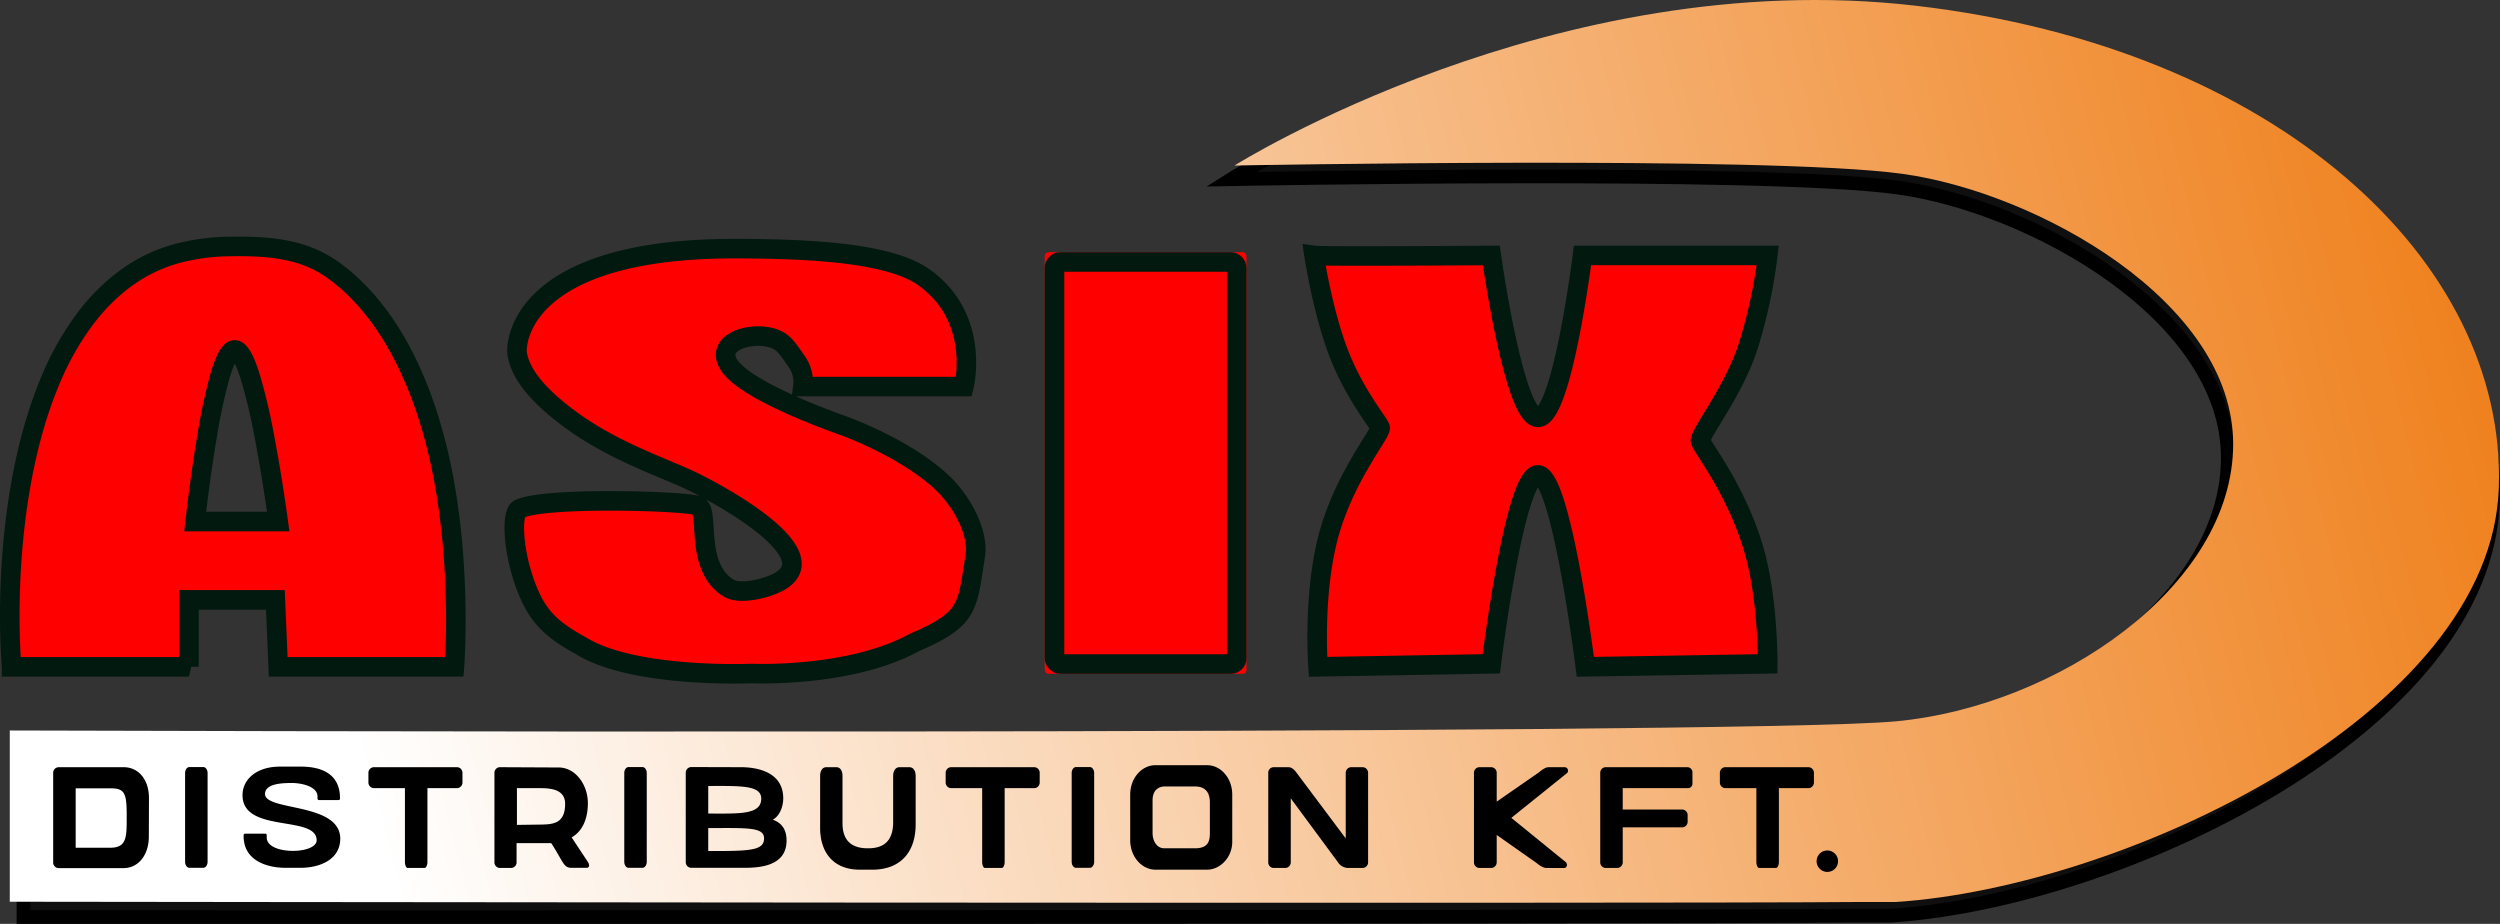
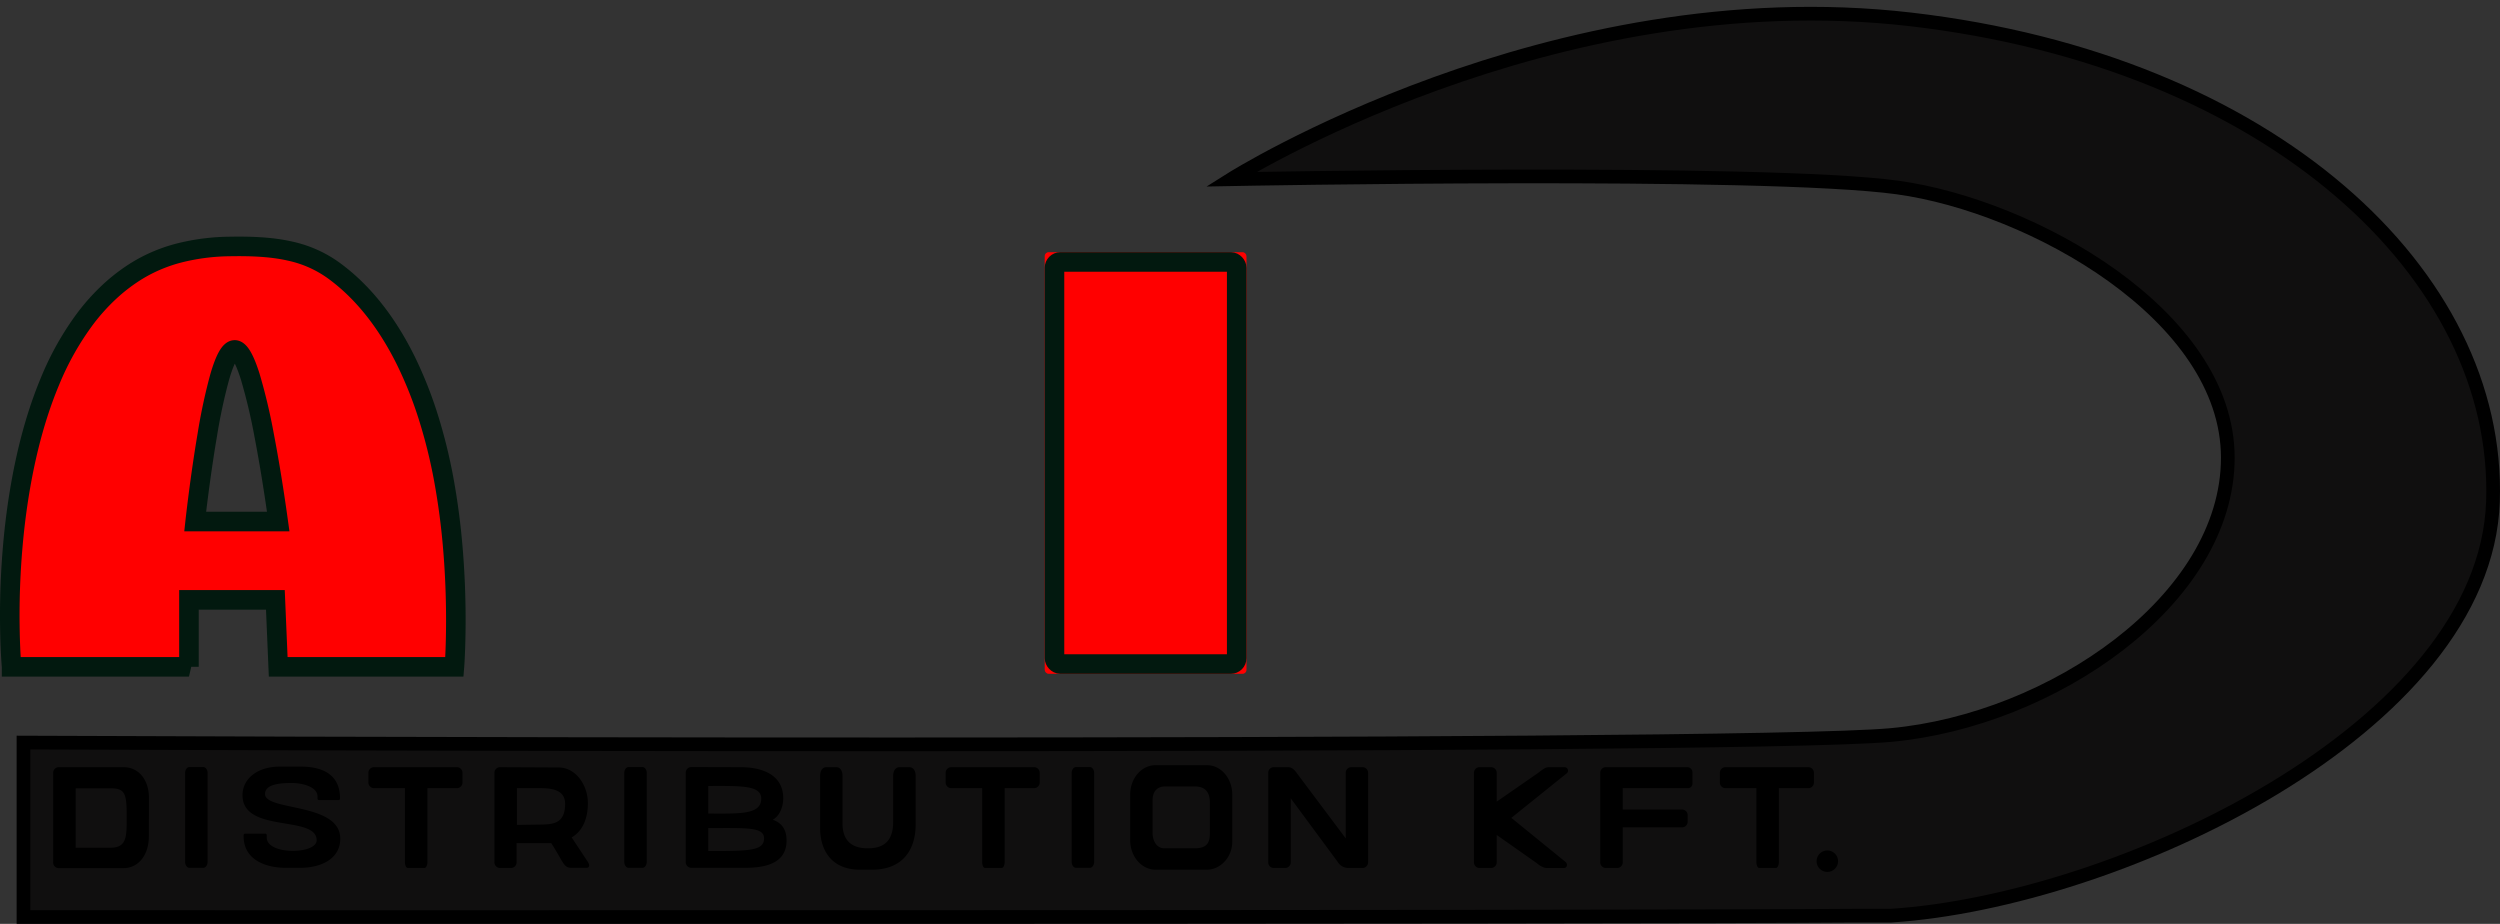
<svg xmlns="http://www.w3.org/2000/svg" width="1278.484" height="472.468" viewBox="0 0 1278.484 472.468">
  <rect x="0" y="0" width="1278.484" height="472.468" fill="#333333" stroke="none" />
  <defs>
    <linearGradient id="linear-gradient" x1="1.018" y1="0.566" x2="0.127" y2="0.648" gradientUnits="objectBoundingBox">
      <stop offset="0" stop-color="#ef7f1a" />
      <stop offset="1" stop-color="#fff" />
    </linearGradient>
  </defs>
  <g id="Grupo_13" data-name="Grupo 13" transform="translate(-3324.651 6439.844)">
    <g id="Grupo_11" data-name="Grupo 11" transform="translate(-201.487 51)">
      <path id="Trazado_488" data-name="Trazado 488" d="M3390.373-5508.142v89.222s824.956.274,937.007-.708c4.615-.041,16.019.048,18.071,0,115.887-7.511,303.95-95.622,307.809-211.853s-113.582-225.085-297.7-246.484-347.658,81.728-347.658,81.728,272.207-5.2,340.8,4.23,168.957,65.265,168.957,138.185-90.209,134.216-172.206,141.812S3390.373-5508.142,3390.373-5508.142Z" transform="translate(147.767 -602.956)" fill="#100f0f" stroke="#000" stroke-width="7" />
-       <path id="Trazado_489" data-name="Trazado 489" d="M3383-5507.319v87.569s834.129,1.116,946.392.133c4.624-.041,16.049.048,18.1,0,116.106-7.511,304.523-95.624,308.39-211.858s-113.8-225.091-298.262-246.49-348.315,81.73-348.315,81.73,272.72-5.2,341.443,4.23,169.275,65.266,169.275,138.188S4429.649-5519.6,4347.5-5512,3383-5507.319,3383-5507.319Z" transform="translate(148.14 -609.956)" fill="url(#linear-gradient)" />
    </g>
    <g id="Grupo_10" data-name="Grupo 10" transform="translate(-47.534 -542.692)">
      <path id="Trazado_490" data-name="Trazado 490" d="M7.021-41.812A2.882,2.882,0,0,0,4.38-38.8V6.71A2.859,2.859,0,0,0,7.021,9.793H40.47C47.323,9.793,53.108,3.92,53.3-5.99l.063-19.673c.126-9.91-5.47-16.149-12.889-16.149ZM33.617-.631H15.886v-30.39H33.554c7.482,0,8.425,2.422,8.425,14.094C41.979-6.43,42.23-.631,33.617-.631ZM74.045-41.886c-1.195,0-2.2,1.395-2.2,3.01V6.563c0,1.688,1.006,3.083,2.2,3.083h7.1c1.195,0,2.2-1.395,2.2-3.083V-38.876c0-1.615-1.006-3.01-2.2-3.01Zm65.515,16c0,.514.251.881.755.881h10a.76.76,0,0,0,.755-.881c0-13.213-10.5-16.223-19.994-16.223H120.258c-11.695,0-19.051,6.386-19.051,14.608,0,19.673,37.913,9.983,37.913,23.05,0,3.524-5.973,5.432-12.135,5.432-6.6,0-13.392-2.129-13.392-6.827v-1.1c0-.587-.314-.881-.754-.881H102.527a.794.794,0,0,0-.754.881c-.252,13.14,12.386,16.59,21.377,16.59h7.608c10.563,0,20.434-4.551,20.434-14.9,0-18.572-38.416-14.021-38.479-22.829,0-5.138,7.985-5.652,13.644-5.652,5.219,0,13.2,1.835,13.2,6.9Zm28.671-15.929a2.882,2.882,0,0,0-2.641,3.01v4.625a2.905,2.905,0,0,0,2.641,3.083h16.033V6.636c0,1.688.629,3.083,1.446,3.083h8.551c.817,0,1.509-1.395,1.509-3.083V-31.095h15.341a2.9,2.9,0,0,0,2.578-3.083V-38.8a2.878,2.878,0,0,0-2.578-3.01Zm101.291,35.9c5.847-3.3,8.3-10.057,8.3-17.471,0-9.543-6.413-18.278-14.9-18.278l-30.306-.147a2.878,2.878,0,0,0-2.578,3.01V6.636a2.9,2.9,0,0,0,2.578,3.083h6.1a2.863,2.863,0,0,0,2.641-3.083V-2.98h17.731c6.35,9.836,6.225,12.626,10.374,12.626h7.671c1.446,0,1.76-1.321.692-3.01ZM252.735-31.095c4.967,0,13.455.073,13.455,8,0,10.791-6.916,10.571-14.21,10.644l-10.437.147V-31.095Zm45.9-10.791c-1.195,0-2.2,1.395-2.2,3.01V6.563c0,1.688,1.006,3.083,2.2,3.083h7.1c1.195,0,2.2-1.395,2.2-3.083V-38.876c0-1.615-1.006-3.01-2.2-3.01Zm73.752,26.94c4.15-2.349,5.344-7.708,5.344-10.938,0-12.846-12.135-15.929-21.629-15.929l-25.59-.073a2.882,2.882,0,0,0-2.641,3.01V6.563a2.905,2.905,0,0,0,2.641,3.083h24.961c6.853,0,23.955.661,23.955-13.947C379.427-8.706,377.981-12.963,372.385-14.945Zm-5.91-10.791c0,8.368-11.38,7.634-27.1,7.634V-32.2C356.666-32.269,366.475-32.49,366.475-25.736ZM341.325,1.057h-1.949V-10.688h1.7c18.3,0,26.847-.514,26.847,5.285C367.921.764,360.879,1.057,341.325,1.057Zm95.821-42.87c-2.075,0-3.207,2.055-3.207,4.4v23.637c0,9.469-4.59,13.433-12.764,13.433h-.251c-7.545,0-12.889-3.3-12.889-12.846V-37.408c0-2.349-1.006-4.4-3.144-4.4h-5.156c-2.075,0-3.144,2.055-3.144,4.4v26.647c0,12.259,6.539,21.361,20.246,21.361h6.413c14.964,0,22.195-9.543,22.195-23.123V-37.408c0-2.349-1.069-4.4-3.207-4.4Zm26.282,0a2.882,2.882,0,0,0-2.641,3.01v4.625a2.905,2.905,0,0,0,2.641,3.083H479.46V6.636c0,1.688.629,3.083,1.446,3.083h8.551c.817,0,1.509-1.395,1.509-3.083V-31.095h15.341a2.9,2.9,0,0,0,2.578-3.083V-38.8a2.878,2.878,0,0,0-2.578-3.01Zm64.006-.073c-1.195,0-2.2,1.395-2.2,3.01V6.563c0,1.688,1.006,3.083,2.2,3.083h7.1c1.195,0,2.2-1.395,2.2-3.083V-38.876c0-1.615-1.006-3.01-2.2-3.01Zm40.68-.954c-7.168,0-12.952,6.68-12.952,15.048V-4.448c0,8.295,5.847,15.048,12.952,15.048h26.344c6.728,0,12.889-6.313,12.889-14.241V-27.792c0-8.368-5.784-15.048-12.889-15.048Zm20.12,42.5H572.64c-4.15,0-6.036-4.111-6.036-7.781V-24.855c0-5.579,3.458-7.12,6.35-7.12h15.027c2.892,0,7.922.587,7.922,8.222V-8.119C595.9-3.861,594.961-.338,588.233-.338Zm79.788-41.475a2.882,2.882,0,0,0-2.641,3.01V-5.4L640.356-38.8c-1.7-2.422-3.081-3.01-4.338-3.01H628.41a2.8,2.8,0,0,0-2.641,3.01V6.636a2.822,2.822,0,0,0,2.641,3.083h6.225a2.905,2.905,0,0,0,2.641-3.083V-25.883L661.293,6.636a6.343,6.343,0,0,0,5.47,3.083h7.419a2.905,2.905,0,0,0,2.641-3.083V-38.8a2.882,2.882,0,0,0-2.641-3.01Zm101.354,0c-1.886,0-3.018.954-5.721,3.01L742.59-24.195V-38.8a2.882,2.882,0,0,0-2.641-3.01h-6.413a2.878,2.878,0,0,0-2.578,3.01V6.636a2.9,2.9,0,0,0,2.578,3.083h6.413a2.905,2.905,0,0,0,2.641-3.083v-13.8L763.15,7.3c1.383,1.248,3.458,2.422,4.9,2.422h8.991c1.446,0,2.075-1.835.755-3.083L750.072-15.9l28.482-22.9a1.771,1.771,0,0,0-1.446-3.01Zm28.8,0a2.882,2.882,0,0,0-2.641,3.01V6.636a2.905,2.905,0,0,0,2.641,3.083h6.287a2.9,2.9,0,0,0,2.578-3.083V-11.055h30.557a2.882,2.882,0,0,0,2.641-3.01v-3.083a2.882,2.882,0,0,0-2.641-3.01H807.037V-31.095h33.135a2.3,2.3,0,0,0,2.515-2.5V-39.17a2.605,2.605,0,0,0-2.7-2.643Zm61.177,0a2.882,2.882,0,0,0-2.641,3.01v4.625a2.905,2.905,0,0,0,2.641,3.083h16.033V6.636c0,1.688.629,3.083,1.446,3.083h8.551c.817,0,1.509-1.395,1.509-3.083V-31.095h15.341a2.9,2.9,0,0,0,2.578-3.083V-38.8a2.878,2.878,0,0,0-2.578-3.01Z" transform="translate(3395 -5463)" />
      <circle id="Elipse_2" data-name="Elipse 2" cx="5.5" cy="5.5" r="5.5" transform="translate(4301.167 -5462.24)" />
    </g>
    <g id="Grupo_12" data-name="Grupo 12" transform="translate(-74.748 -306.892)">
      <path id="Sustracción_1" data-name="Sustracción 1" d="M91.627,215.012H.921l0-.022C.842,214.1.171,205.973.027,193.6a408.8,408.8,0,0,1,2.628-51.362c3.3-28.031,9.3-52.625,17.855-73.1A147.1,147.1,0,0,1,38.817,36.664,106.029,106.029,0,0,1,50.959,23.209,90.7,90.7,0,0,1,65.339,12.281a79.2,79.2,0,0,1,21.254-8.9A109.577,109.577,0,0,1,112.136.05c1.74-.033,3.425-.05,5.009-.05,10.785,0,19.208.789,26.508,2.482a59.479,59.479,0,0,1,21.923,9.8c14.682,10.639,27.149,26.227,37.056,46.329a206.261,206.261,0,0,1,11.632,29.4A268.39,268.39,0,0,1,221.906,119a359.117,359.117,0,0,1,4.711,35.695c.834,10,1.325,20.329,1.459,30.705.227,17.582-.672,29.494-.681,29.612H137.267l-1.444-34.247h-44.2V215.01Zm23.4-162.062c-2.421,0-4.991,4.613-7.638,13.712a284.81,284.81,0,0,0-6.453,30.167c-3.683,21.674-6.105,43.659-6.129,43.879h42.463c-.027-.2-2.965-22.239-7.141-43.879a289.077,289.077,0,0,0-7.148-30.167C120.122,57.563,117.446,52.949,115.024,52.949Z" transform="translate(3404.401 -6006.951)" fill="red" stroke="#02190f" stroke-width="10" />
-       <path id="Trazado_493" data-name="Trazado 493" d="M3788.82-5688.259h82.354s8.842-35.035-20.437-55.868c-17.182-12.227-55.9-14.646-96.9-14.671-109.35-.067-112.268,48.382-111.075,54.151s4.516,16.31,26.083,32.45,45.858,24.336,60.86,31.188,72.623,38.038,47.051,52.46c-6.648,3.749-20.292,6.779-25.742,3.424-18.07-10.816-9.546-39.66-15.854-42.184s-78.078-4.687-91.375,1.623c-4.889,2.32-2.9,28.664,7.16,47.953,5.347,10.165,13.477,16.041,24.037,21.814,26.953,17.044,87.619,14.4,87.619,14.4s50.05,2.28,83.2-15.845c28.3-12.259,26.913-17.759,31.2-44.528,1.684-10.521-5.735-27.569-18.978-39.119-19.964-17.413-49.648-27.684-49.648-27.684s-42.392-14.689-54.93-27.69,6.139-20.049,18.646-16.988c6.467,1.582,8.288,4.75,13.507,12.225A18.057,18.057,0,0,1,3788.82-5688.259Z" transform="translate(21.177 -246.997)" fill="red" stroke="#02190f" stroke-width="10" />
      <g id="Rectángulo_6" data-name="Rectángulo 6" transform="translate(3933.661 -6003.994)" fill="red" stroke="#02190f" stroke-linecap="round" stroke-width="10">
        <rect width="103.178" height="215.628" rx="2" stroke="none" />
        <rect x="5" y="5" width="93.178" height="205.628" rx="3" fill="none" />
      </g>
-       <path id="Trazado_494" data-name="Trazado 494" d="M4034.305-5755.329c4.372.613,90.643,0,90.643,0s11.513,82.8,23.9,82.8,22.733-82.8,22.733-82.8h94.725a260.119,260.119,0,0,1-9.978,46.4c-7.5,23.154-24.415,44.114-24.415,48.36,0,2.314,17.916,24.123,27.1,54.966,7.546,25.327,7.288,59.116,7.288,59.116l-93.267,1.533s-12.169-97.751-24.191-98.134-23.9,96.6-23.9,96.6l-88.6,1.533s-2.675-35.625,4.976-65.6,26.5-52.865,26.792-56.452c.151-1.857-13.254-16.8-21.86-40.032C4038.48-5728.025,4034.305-5755.329,4034.305-5755.329Z" transform="translate(37.1 -246.99)" fill="red" stroke="#02190f" stroke-width="10" />
    </g>
  </g>
</svg>